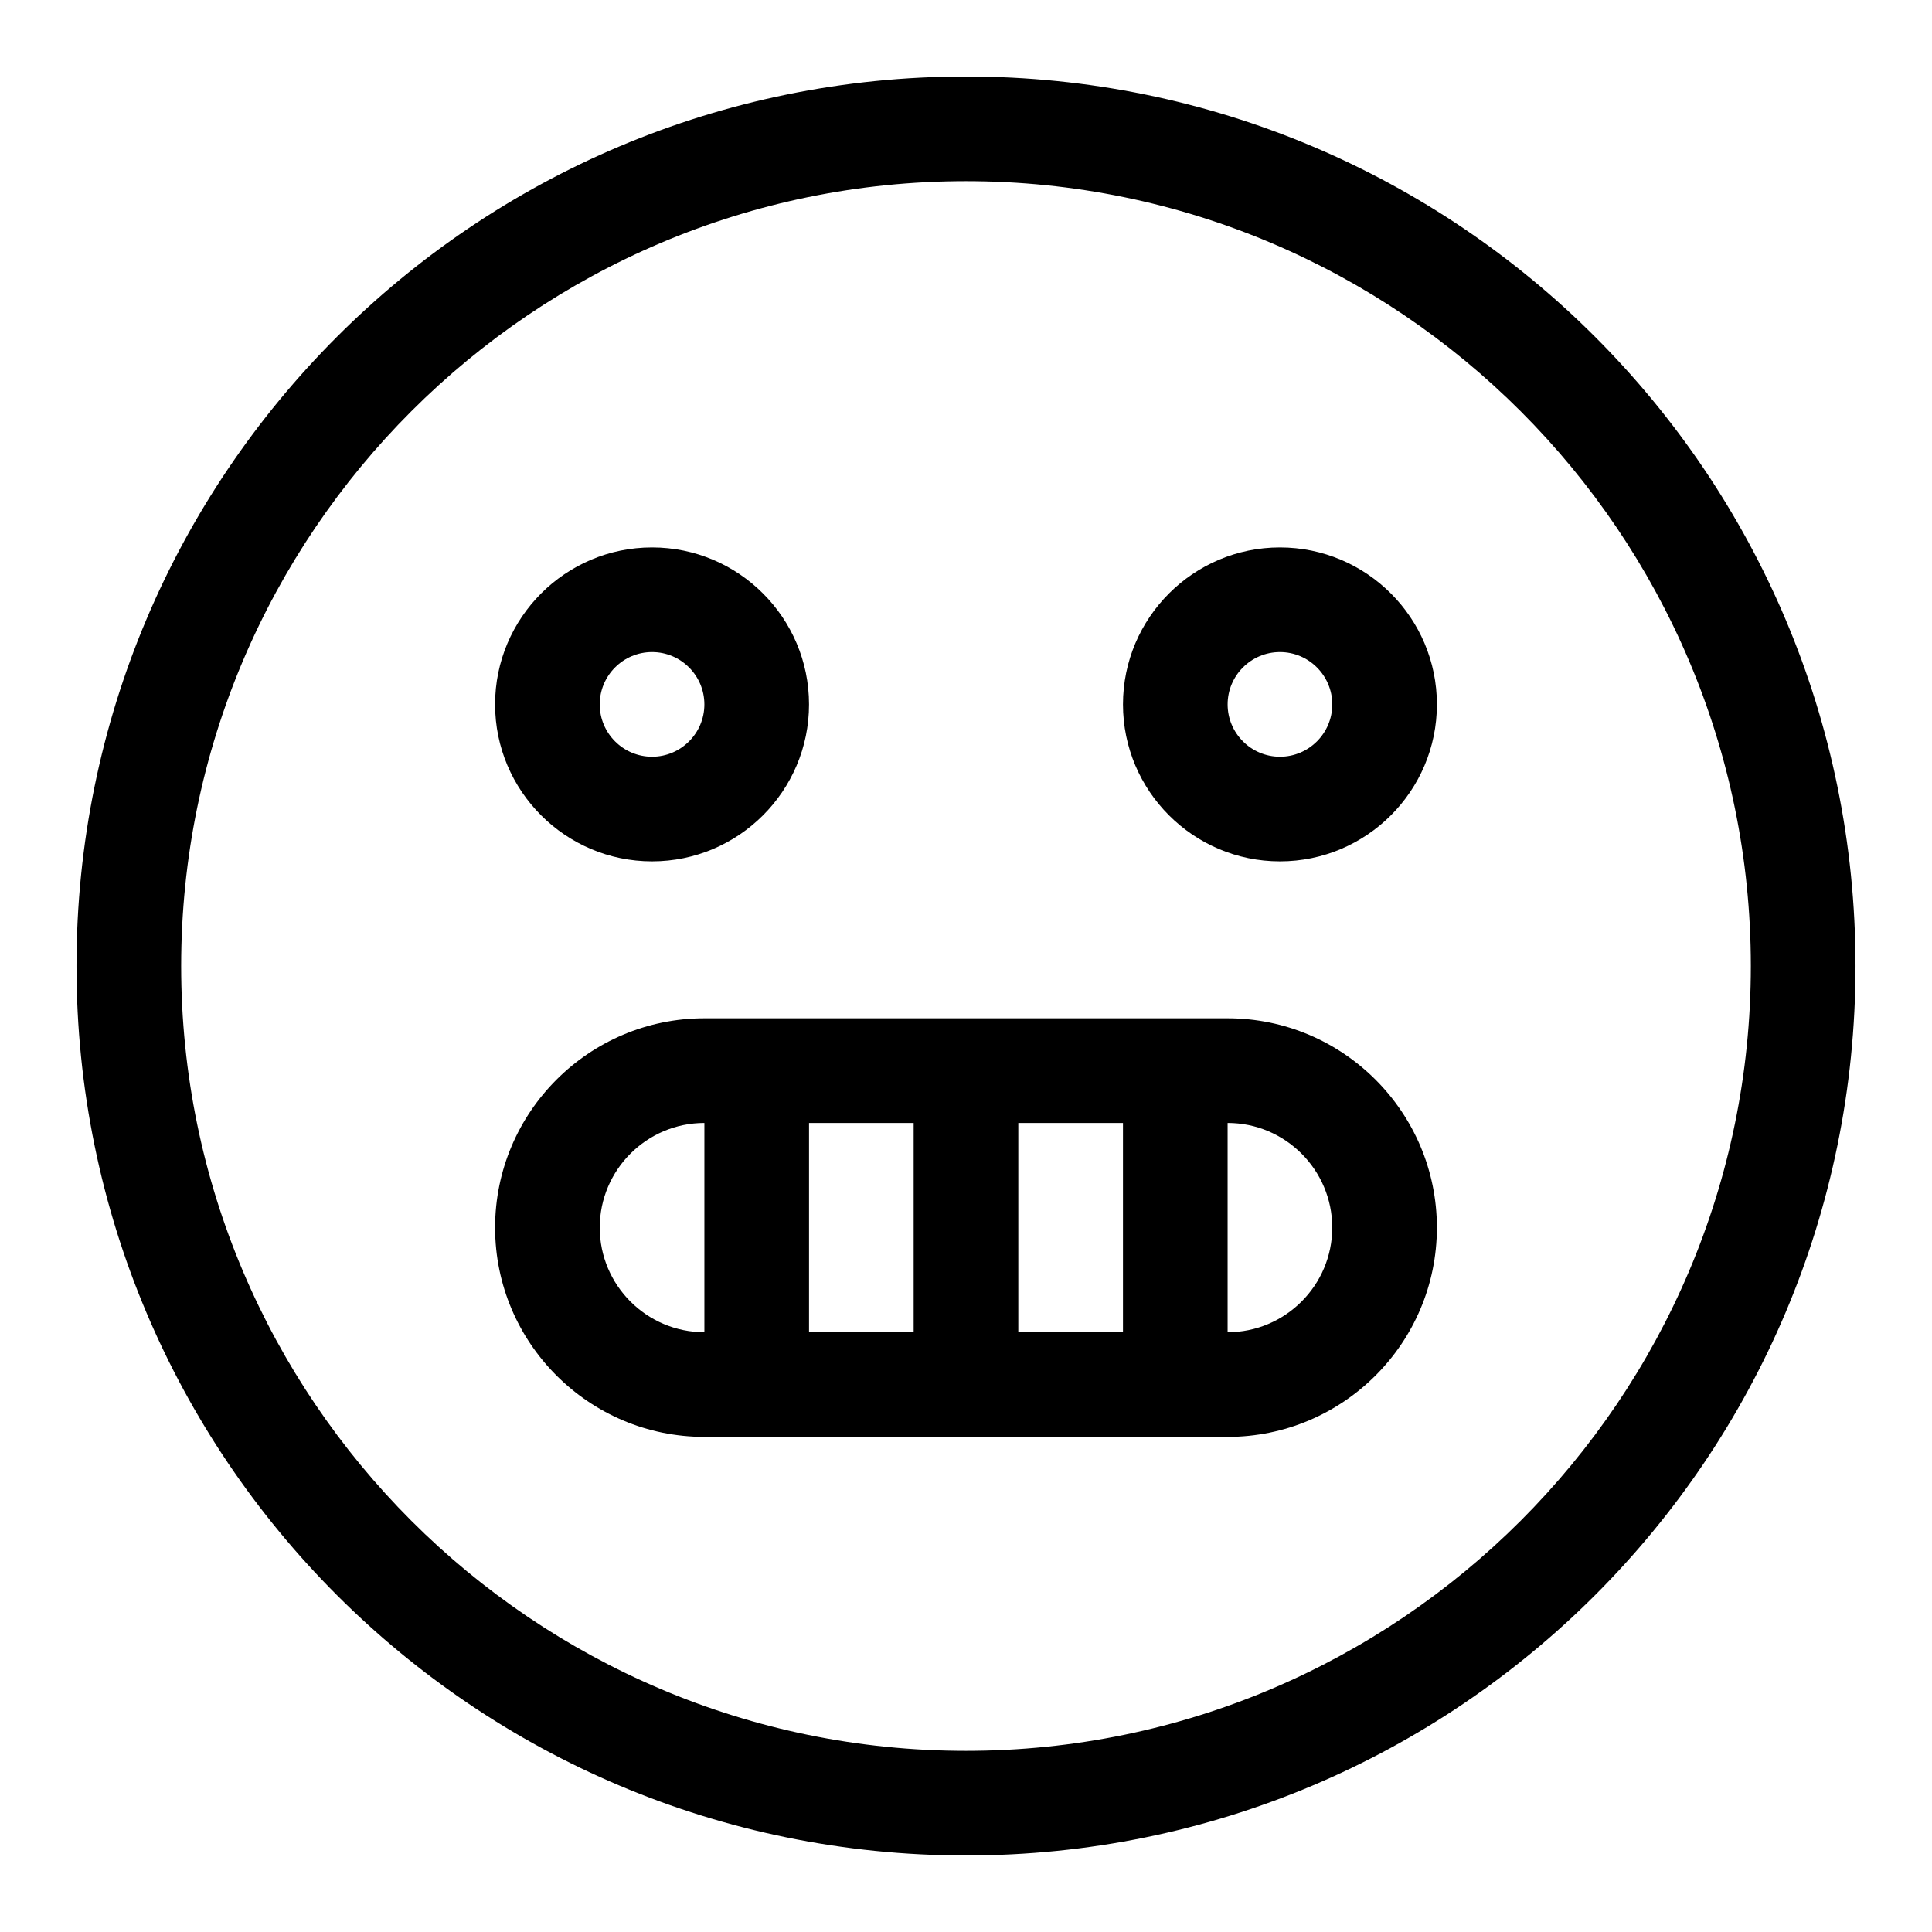
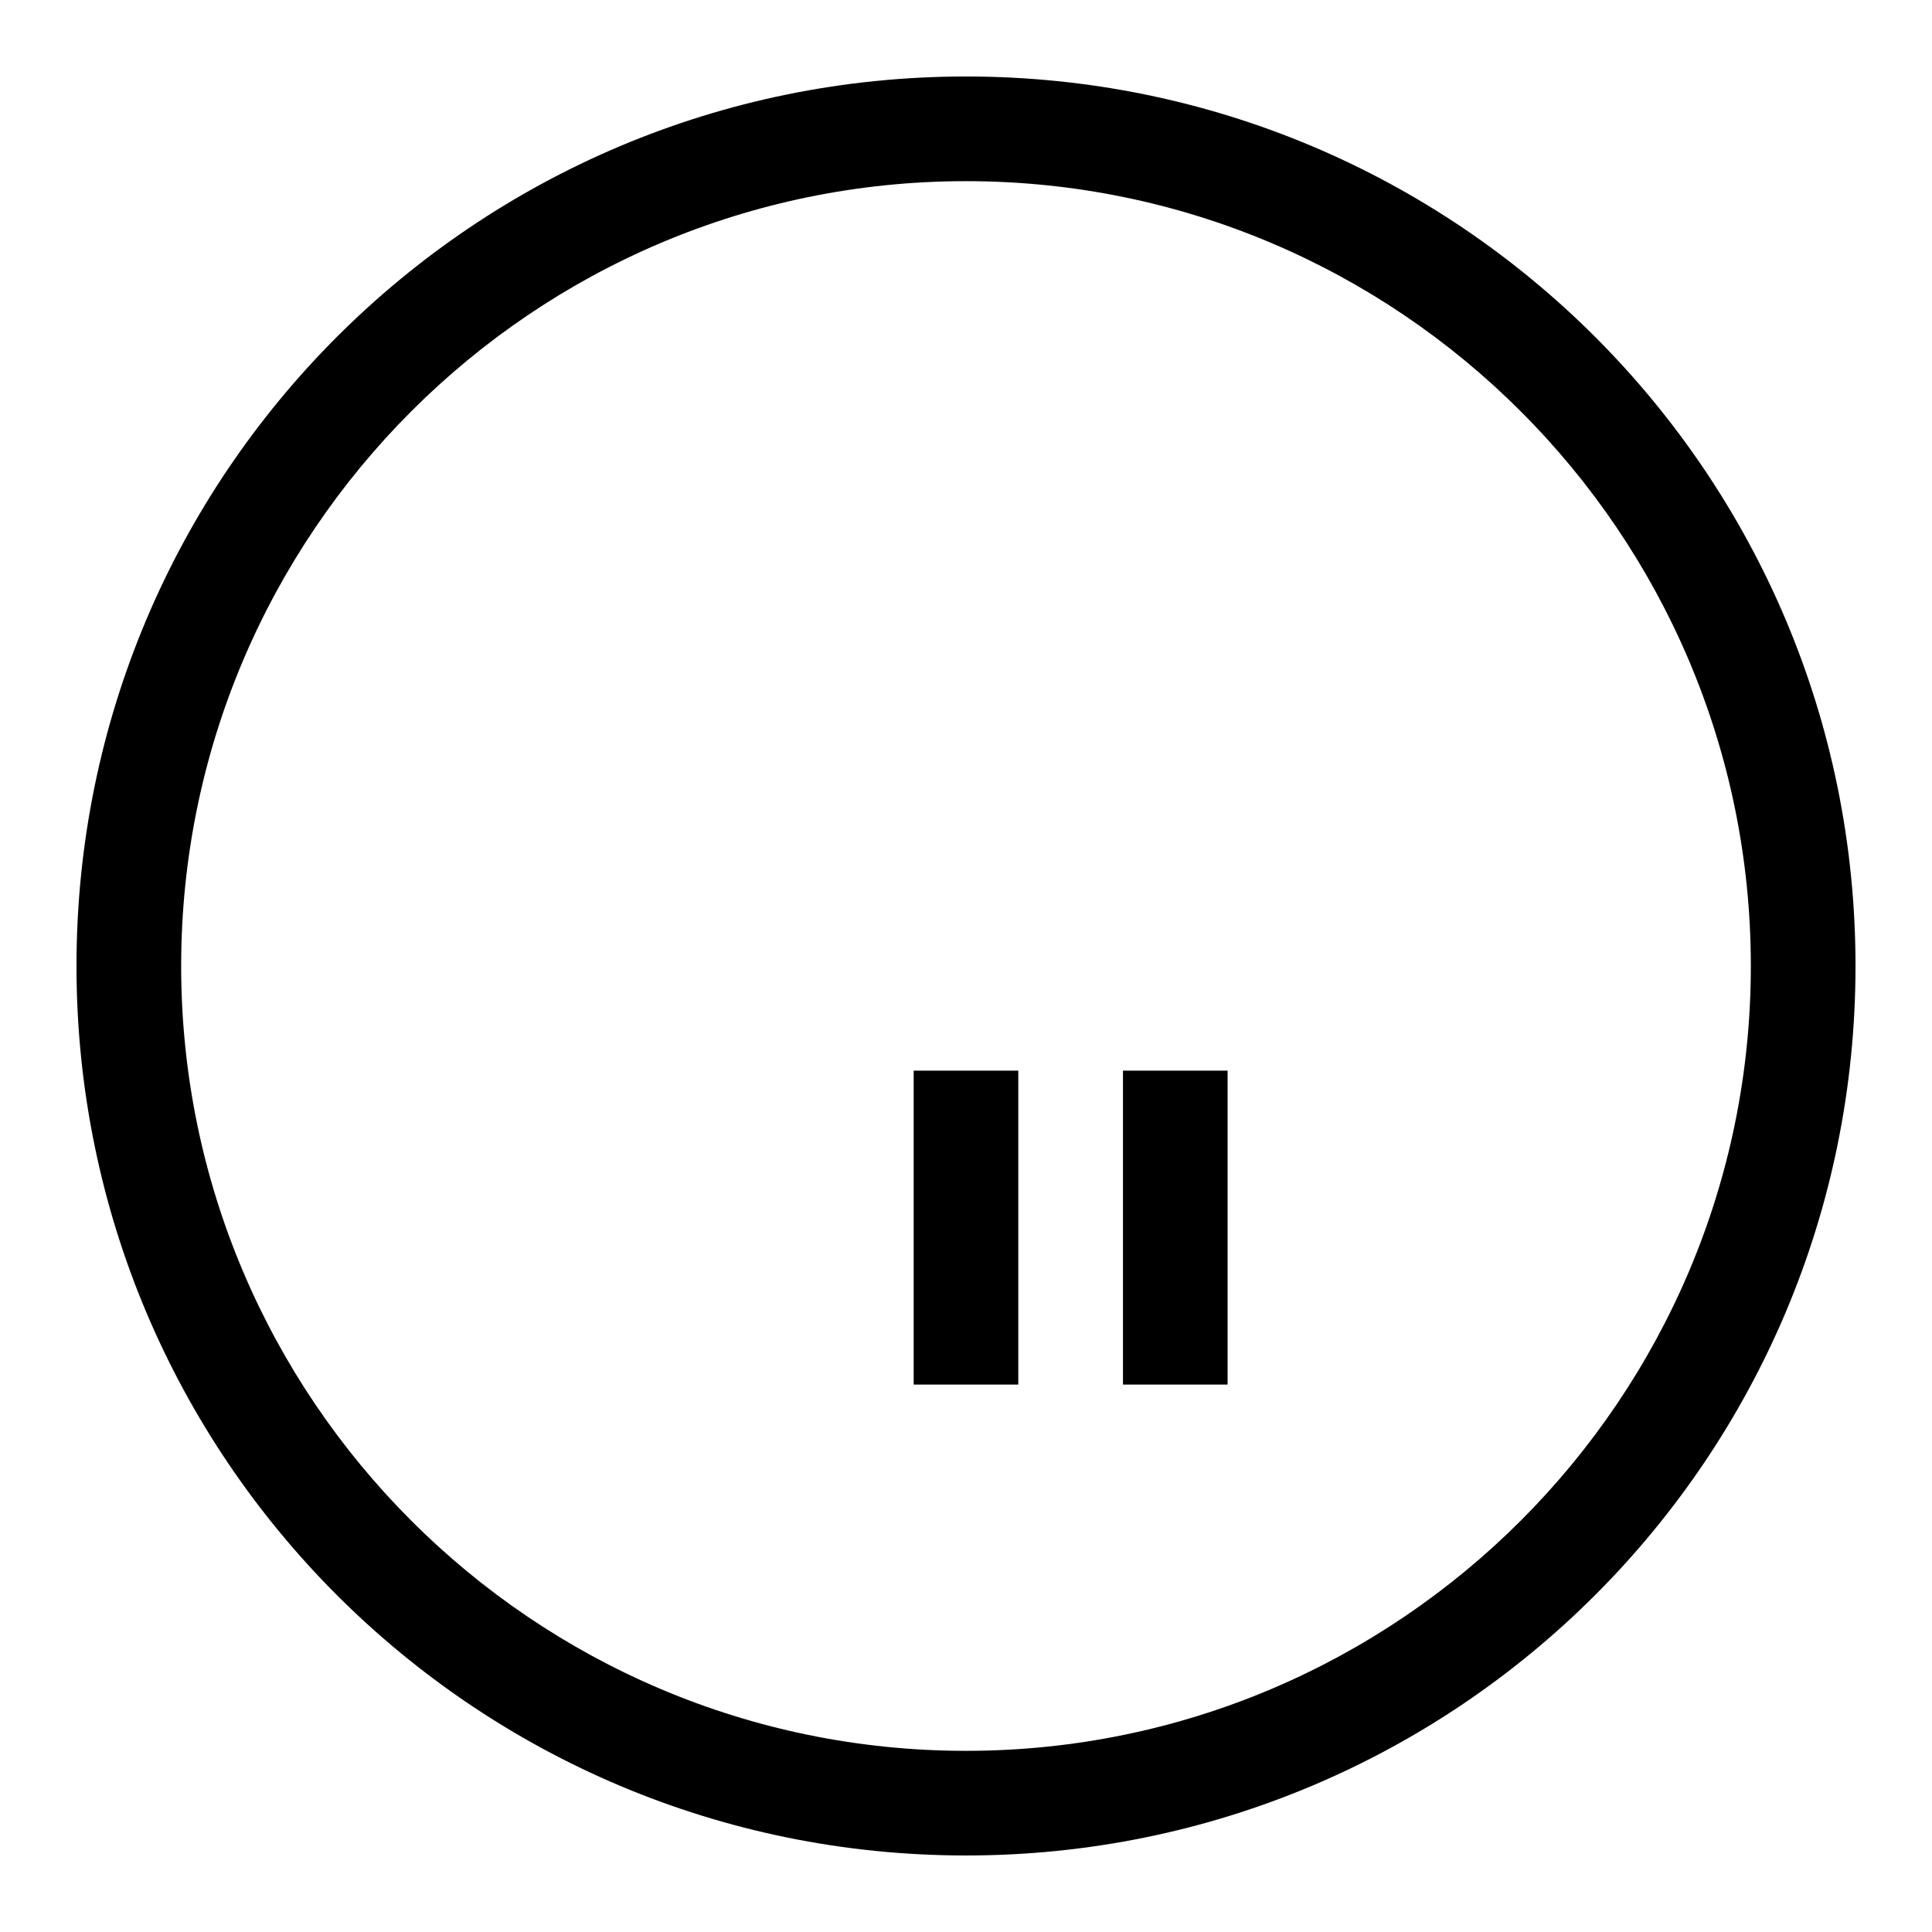
<svg xmlns="http://www.w3.org/2000/svg" fill="#000000" width="800px" height="800px" version="1.1" viewBox="144 144 512 512">
  <g>
    <path d="m400 635.72c-130.28 0-235.73-105.43-235.73-235.72 0-130.28 105.43-235.73 235.73-235.73 130.28 0 235.73 105.43 235.73 235.73-0.004 130.28-105.43 235.72-235.73 235.72zm0-443.71c-114.69 0-207.99 93.305-207.99 207.99s93.305 207.99 207.99 207.99 207.99-93.305 207.99-207.99-93.305-207.99-207.99-207.99z" />
-     <path d="m316.8 372.27c-22.938 0-41.598-18.66-41.598-41.598s18.66-41.598 41.598-41.598 41.598 18.66 41.598 41.598c0.004 22.938-18.66 41.598-41.598 41.598zm0-55.465c-7.648 0-13.867 6.219-13.867 13.867 0 7.644 6.219 13.867 13.867 13.867 7.648 0 13.867-6.219 13.867-13.867 0-7.644-6.219-13.867-13.867-13.867z" />
-     <path d="m483.2 372.27c-22.938 0-41.598-18.66-41.598-41.598s18.66-41.598 41.598-41.598 41.598 18.66 41.598 41.598-18.66 41.598-41.598 41.598zm0-55.465c-7.648 0-13.867 6.219-13.867 13.867 0 7.644 6.219 13.867 13.867 13.867 7.648 0 13.867-6.219 13.867-13.867 0-7.644-6.223-13.867-13.867-13.867z" />
-     <path d="m469.33 524.79h-138.66c-30.582 0-55.465-24.883-55.465-55.465s24.883-55.465 55.465-55.465h138.66c30.582 0 55.465 24.883 55.465 55.465 0 30.586-24.879 55.465-55.465 55.465zm-138.66-83.195c-15.293 0-27.73 12.441-27.73 27.73 0 15.293 12.441 27.73 27.73 27.73h138.66c15.293 0 27.73-12.441 27.73-27.73 0-15.293-12.441-27.73-27.73-27.73z" />
-     <path d="m330.67 427.73h27.73v83.195h-27.73z" />
    <path d="m386.13 427.73h27.73v83.195h-27.73z" />
    <path d="m441.6 427.73h27.73v83.195h-27.73z" />
  </g>
</svg>